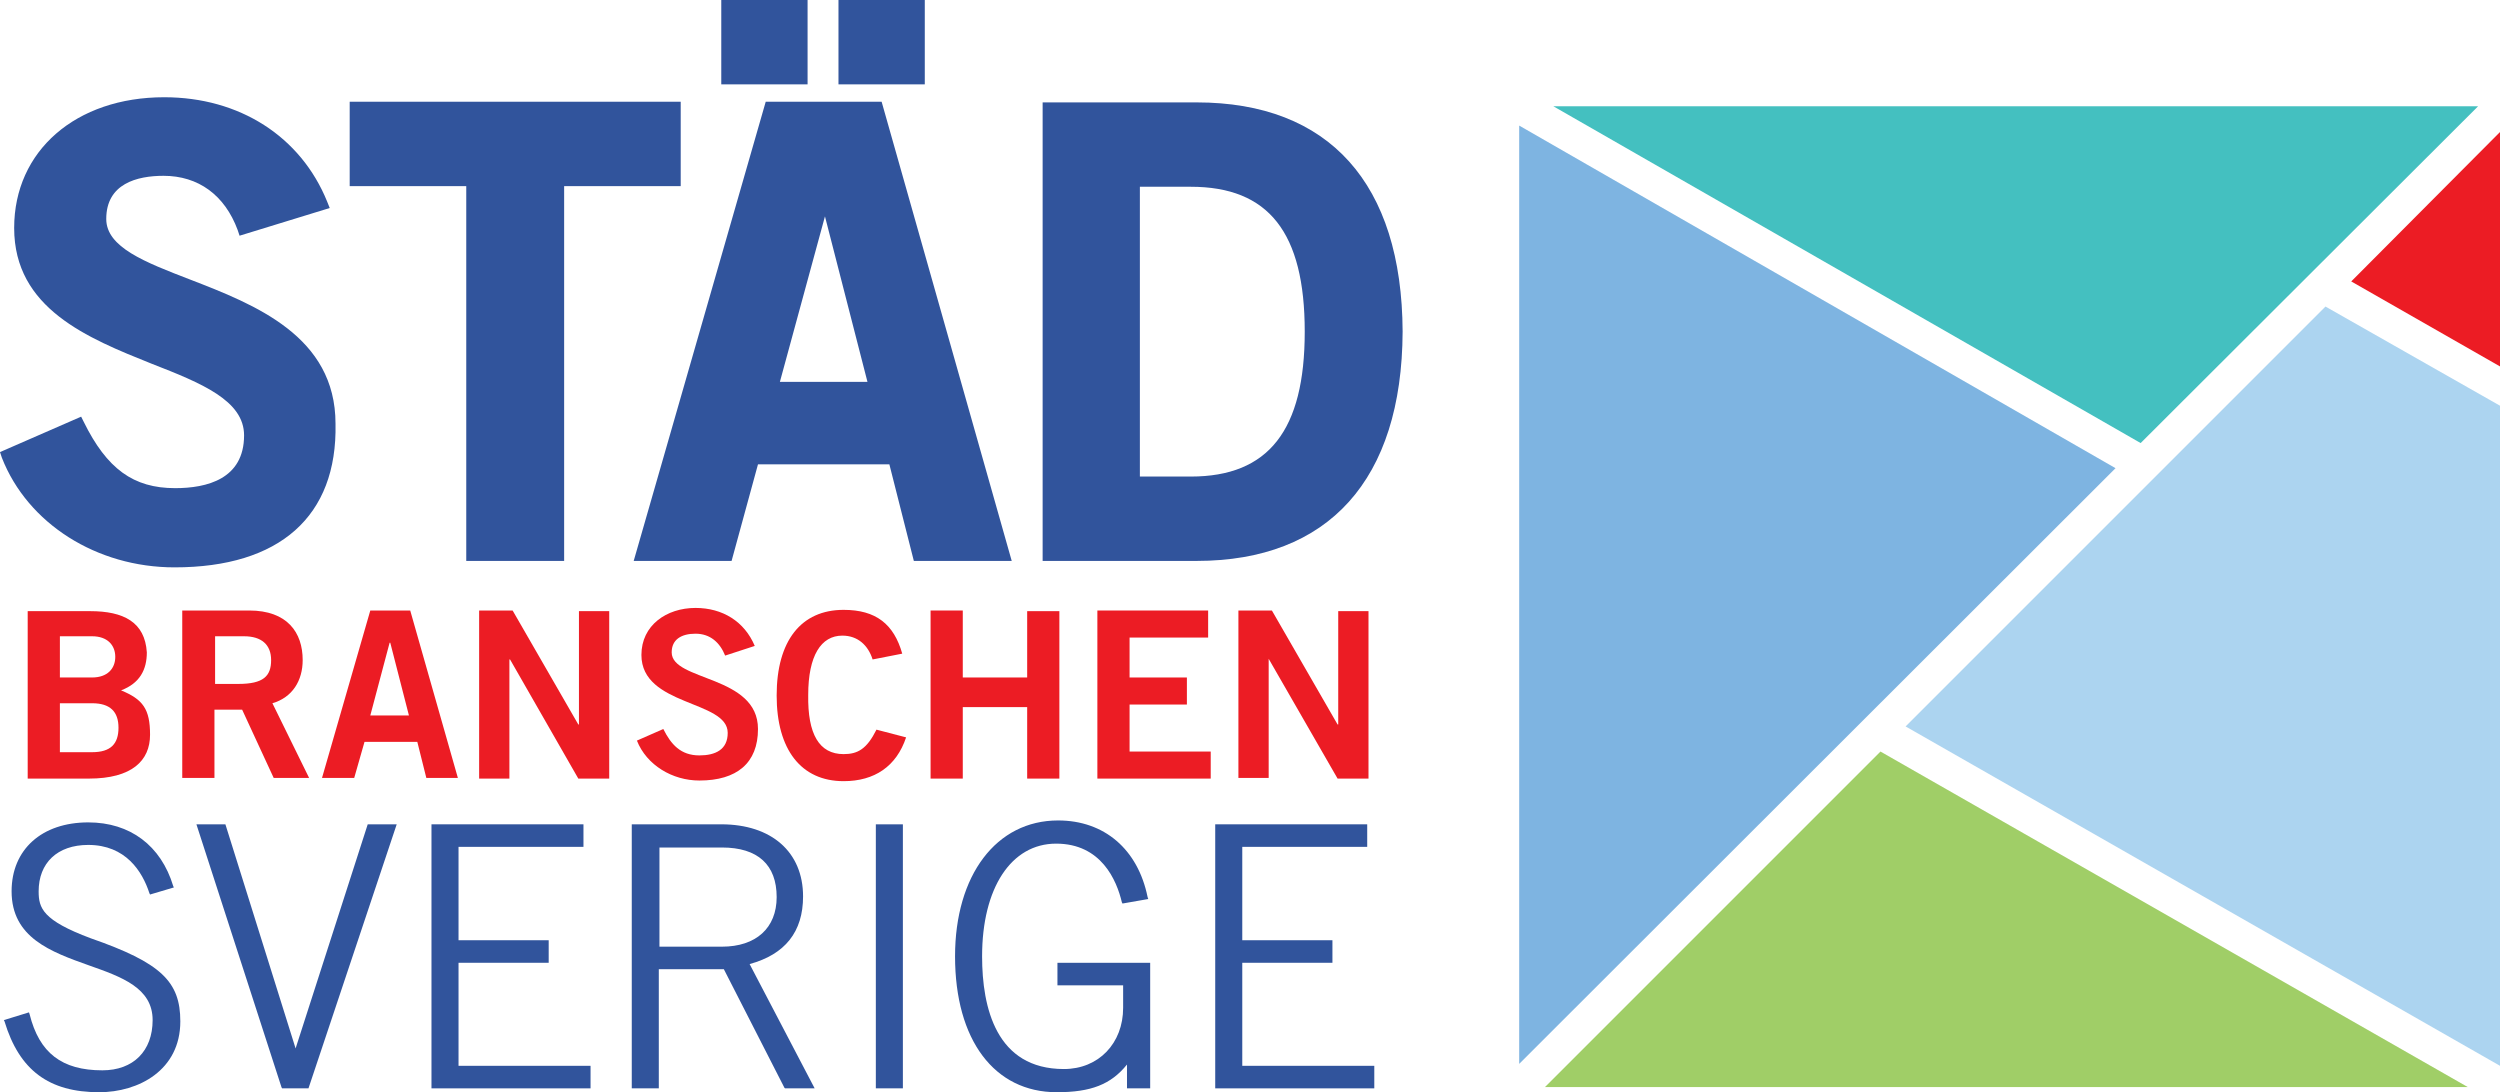
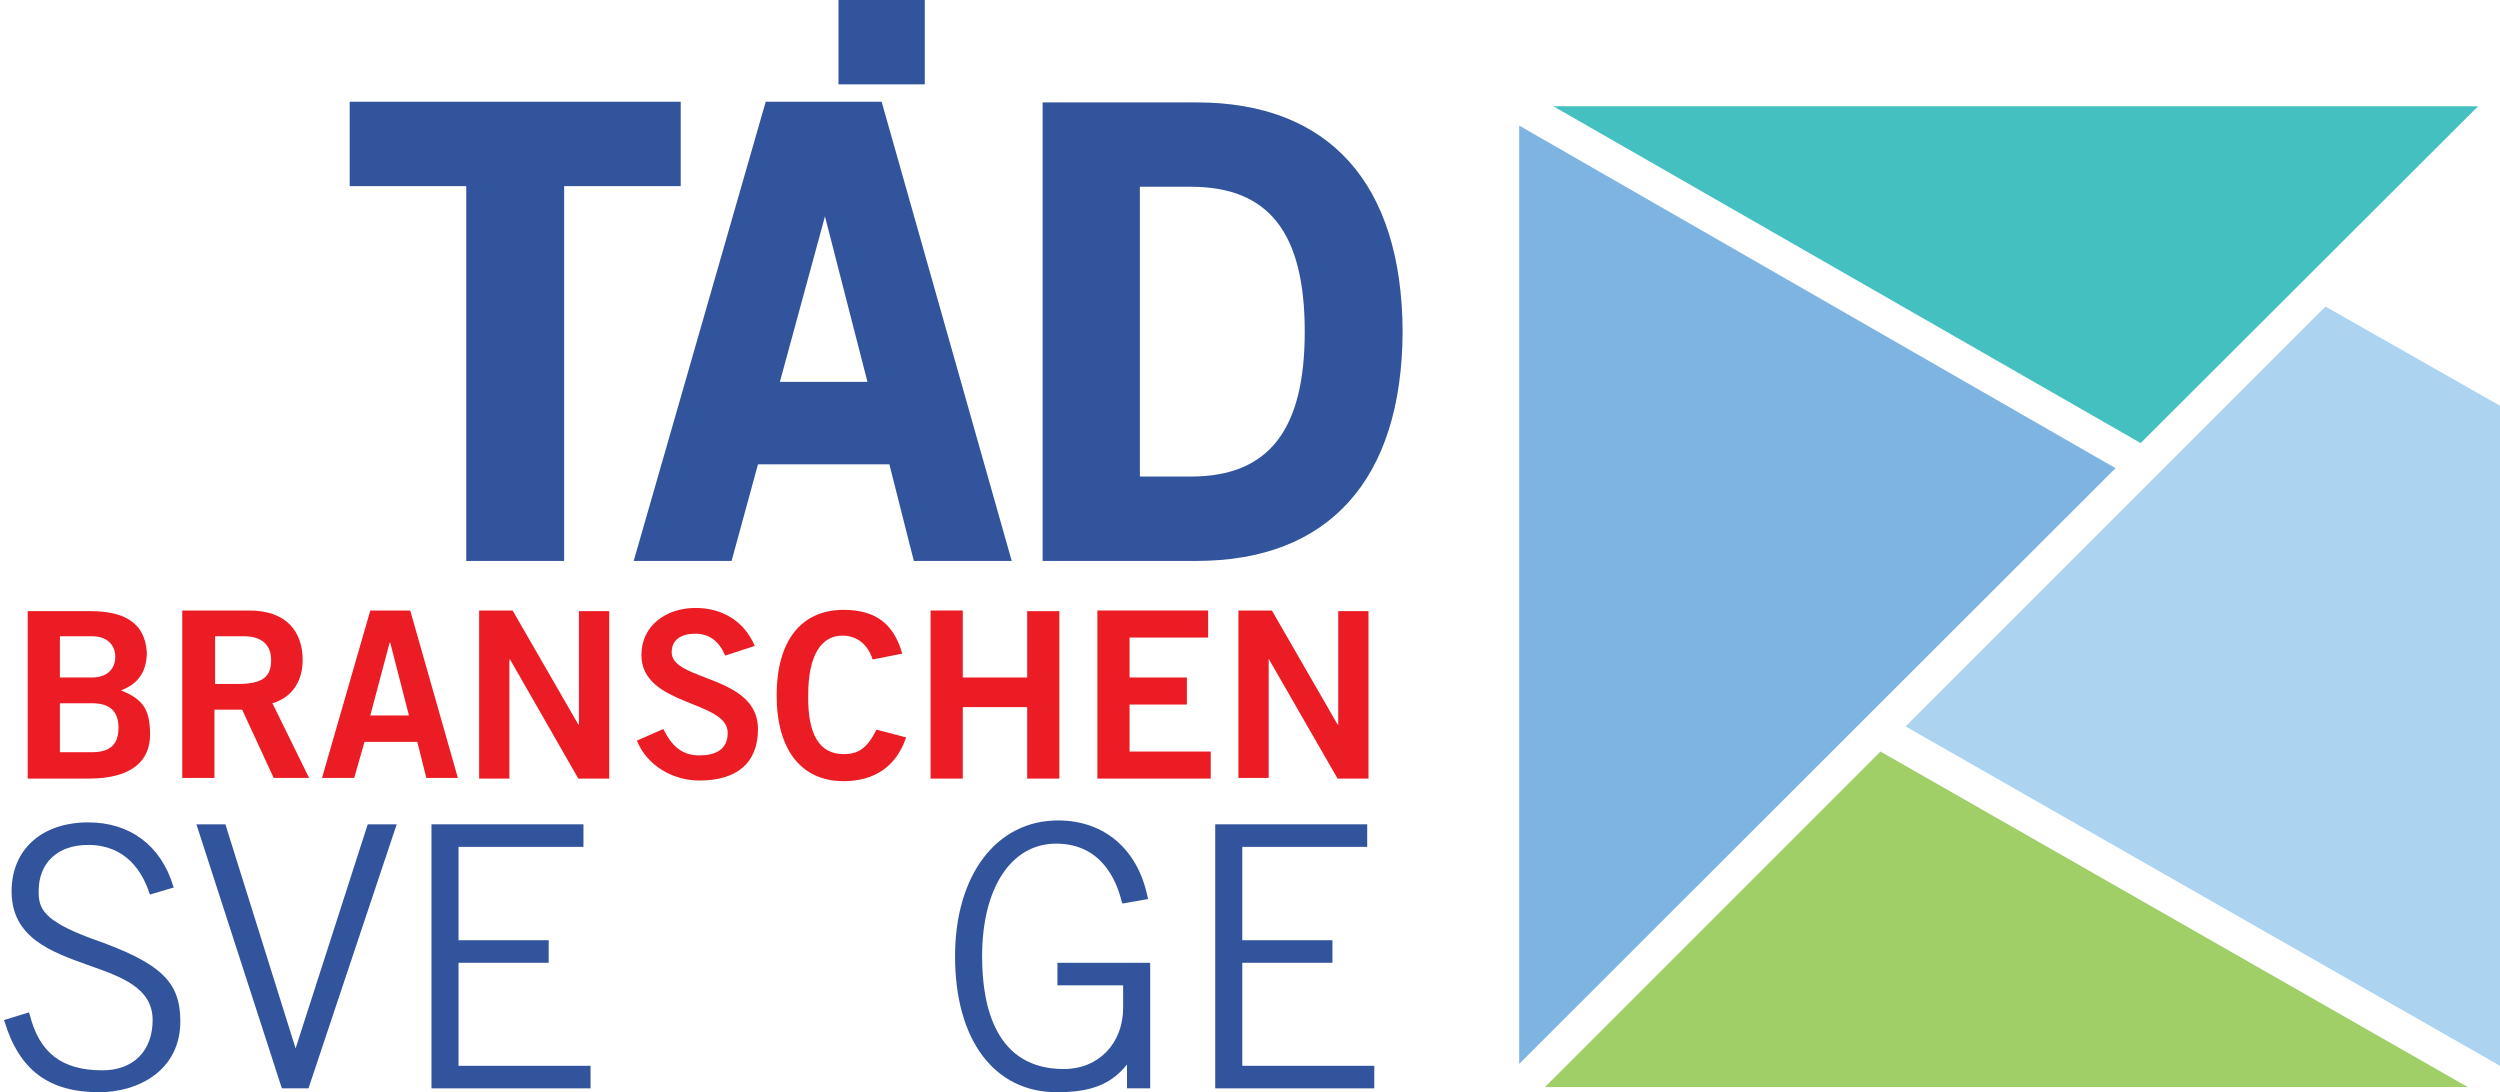
<svg xmlns="http://www.w3.org/2000/svg" id="Layer_1" x="0px" y="0px" viewBox="0 0 388.2 169.6" style="enable-background:new 0 0 388.2 169.6;" xml:space="preserve">
  <style type="text/css">	.st0{fill:#31549C;}	.st1{fill:#EC1C24;}	.st2{fill:#44C0C0;}	.st3{fill:#7EB4E1;}	.st4{fill:#A0CE67;}	.st5{fill:#ACD4F0;}</style>
  <g>
    <g>
      <g>
        <g>
-           <path class="st0" d="M27.1,88.1c-12.1,0-22.8-6.8-26.8-17L0,70.2l12.6-5.5l0.4,0.8c3.6,7.3,7.7,10.3,14.2,10.3     c4.9,0,10.7-1.4,10.7-8.2c0-5.4-6.6-8.1-14.3-11.1c-10-4-21.4-8.6-21.4-21.1c0-12,9.6-20.3,23.3-20.3c11.7,0,21.2,6.1,25.3,16.2     l0.4,1l-14,4.3l-0.3-0.9c-2-5.4-6.1-8.4-11.5-8.4c-4.1,0-8.9,1.2-8.9,6.7c0,4.4,6,6.7,13,9.4c10.1,3.9,22.6,8.8,22.6,22.4     C52.4,80.2,43.4,88.1,27.1,88.1z" />
-         </g>
+           </g>
        <g>
          <path class="st0" d="M87.6,87.1H72.4V28.9H54.3V15.8h51.4v13.1H87.6V87.1z" />
        </g>
        <g>
-           <path class="st0" d="M125.4,13.1H112V0h13.4V13.1z" />
-         </g>
+           </g>
        <g>
          <path class="st0" d="M143.6,13.1h-13.4V0h13.4V13.1z" />
        </g>
        <g>
          <path class="st0" d="M157.1,87.1h-15.2l-3.8-15h-20.4l-4.1,15H98.4l20.5-71.3h18L157.1,87.1z M121.1,59.3h13.6l-6.6-25.7     L121.1,59.3z" />
        </g>
        <g>
          <path class="st0" d="M185.8,87.1h-23.9V15.9h23.9c20.6,0,31.9,12.6,32,35.6C217.7,74.5,206.3,87.1,185.8,87.1z M177,74h7.9     c12.1,0,17.7-7.2,17.7-22.5c0-15.4-5.6-22.5-17.7-22.5H177V74z" />
        </g>
      </g>
      <path class="st1" d="M4.3,94.9H14c5.2,0,8.5,1.7,8.8,6.4c0,2.7-1.1,4.8-4,5.9c3.4,1.4,4.5,2.9,4.5,6.9c0,4-2.8,6.8-9.5,6.8H4.3   V94.9z M9.3,105.2h5c2.4,0,3.6-1.4,3.6-3.2c0-1.8-1.2-3.2-3.6-3.2h-5V105.2z M9.3,116.8h5c2.9,0,4.1-1.3,4.1-3.8s-1.3-3.8-4.1-3.8   h-5V116.8z" />
      <path class="st1" d="M28.3,120.8v-26h10.4c5.9,0,8.3,3.4,8.3,7.7c0,3.2-1.6,5.8-4.7,6.7l5.7,11.6h-5.5l-4.9-10.6h-4.3v10.6H28.3z    M33.3,106.2H37c3.9,0,5.1-1.2,5.1-3.7c0-2.4-1.5-3.7-4.2-3.7h-4.5V106.2z" />
      <path class="st1" d="M57.5,94.8h6.2l7.4,26h-4.9l-1.4-5.6h-8.2l-1.6,5.6H50L57.5,94.8z M57.5,111.1h6l-2.9-11.3h-0.1L57.5,111.1z" />
      <path class="st1" d="M74.4,120.8v-26h5.2l10.2,17.7h0.1V94.9h4.7v26h-4.8l-10.6-18.5h-0.1v18.5H74.4z" />
      <path class="st1" d="M112.6,101.8c-0.8-2-2.3-3.4-4.6-3.4c-2.2,0-3.7,0.9-3.7,2.9c0,4.5,13.4,3.5,13.4,11.9c0,5.3-3.3,8-9.1,8   c-4.2,0-8.2-2.4-9.7-6.2l4.1-1.8c1.2,2.4,2.7,4.1,5.6,4.1c2.5,0,4.4-0.9,4.4-3.5c0-5.1-13.4-4.1-13.4-12.1c0-4.6,3.9-7.3,8.4-7.3   c4.2,0,7.6,2.1,9.2,5.9L112.6,101.8z" />
      <path class="st1" d="M135.5,102.4c-0.7-2.2-2.3-3.7-4.7-3.7c-3.3,0-5.3,3.1-5.3,9.2c-0.1,6.1,1.7,9.2,5.5,9.2   c2.2,0,3.6-0.8,5.1-3.8l4.6,1.2c-1.5,4.5-4.9,6.8-9.7,6.8c-6.6,0-10.4-4.9-10.4-13.3c0-8.5,3.8-13.3,10.4-13.3   c5,0,7.8,2.2,9.1,6.8L135.5,102.4z" />
      <path class="st1" d="M144.5,120.8v-26h5v10.4h10V94.9h5v26h-5v-11.1h-10v11.1H144.5z" />
      <path class="st1" d="M170.4,120.8v-26h17.2V99h-12.2v6.2h8.9v4.2h-8.9v7.3H188v4.2H170.4z" />
      <path class="st1" d="M192.3,120.8v-26h5.2l10.2,17.7h0.1V94.9h4.7v26h-4.8L197,102.3H197v18.5H192.3z" />
      <g>
        <path class="st0" d="M15.4,169.6c-7.8,0-12.4-3.4-14.7-11l-0.1-0.2l3.9-1.2l0.1,0.3c1.5,6,5,8.7,11.3,8.7c4.8,0,7.8-3,7.8-7.8    c0-5-4.8-6.7-9.9-8.5c-5.9-2.1-12-4.3-12-11.5c0-6.5,4.7-10.7,11.9-10.7c6.5,0,11.3,3.6,13.2,9.9l0.1,0.2l-3.7,1.1l-0.1-0.2    c-1.1-3.4-3.7-7.5-9.5-7.5c-4.8,0-7.7,2.8-7.7,7.2c0,2.6,0.6,4.5,8.1,7.3C25,149.5,28,152.4,28,158.6    C28,166.2,21.5,169.6,15.4,169.6z" />
      </g>
      <g>
        <path class="st0" d="M47.9,169h-4.1l-0.1-0.2L30.5,128H35l10.9,34.8L57.1,128h4.5L47.9,169z" />
      </g>
      <g>
        <path class="st0" d="M91.7,169H67v-41h23.6v3.5H71.2V146h14v3.5h-14v16h20.5V169z" />
      </g>
      <g>
-         <path class="st0" d="M126.5,169h-4.6l-0.1-0.1l-9.4-18.4h-10.1V169h-4.2v-41h13.9c7.8,0,12.7,4.3,12.7,11.2c0,5.5-2.8,9-8.3,10.5    L126.5,169z M102.4,147h9.7c5.3,0,8.5-2.9,8.5-7.7c0-5-2.9-7.7-8.5-7.7h-9.7V147z" />
-       </g>
+         </g>
      <g>
-         <path class="st0" d="M140.2,169H136v-41h4.2V169z" />
-       </g>
+         </g>
      <g>
        <path class="st0" d="M164.1,169.6c-9.7,0-15.8-8.1-15.8-21.1c0-12.6,6.4-21.1,16-21.1c7.2,0,12.4,4.5,13.9,11.9l0.1,0.3l-4,0.7    l-0.1-0.2c-0.8-3.4-3.2-9.1-10.2-9.1c-7,0-11.5,6.9-11.5,17.5c0,8,2.2,17.5,12.7,17.5c5.4,0,9.2-4,9.2-9.5v-3.5h-10.2v-3.5h14.4    V169H175v-3.7C172.5,168.4,169.4,169.6,164.1,169.6z" />
      </g>
      <g>
        <path class="st0" d="M213.4,169h-24.7v-41h23.6v3.5h-19.4V146h14v3.5h-14v16h20.5V169z" />
      </g>
    </g>
    <g>
      <polygon class="st2" points="384.8,16.5 241.2,16.5 332.4,68.8   " />
      <polygon class="st3" points="235.9,19.5 235.9,165.2 328.5,72.7   " />
      <polygon class="st4" points="239.9,168.8 383.2,168.8 292,116.7   " />
      <polygon class="st5" points="361.1,47.6 295.9,112.8 388.2,165.5 388.2,63   " />
-       <polygon class="st1" points="388.2,56.9 388.2,20.5 365.1,43.7   " />
    </g>
  </g>
</svg>